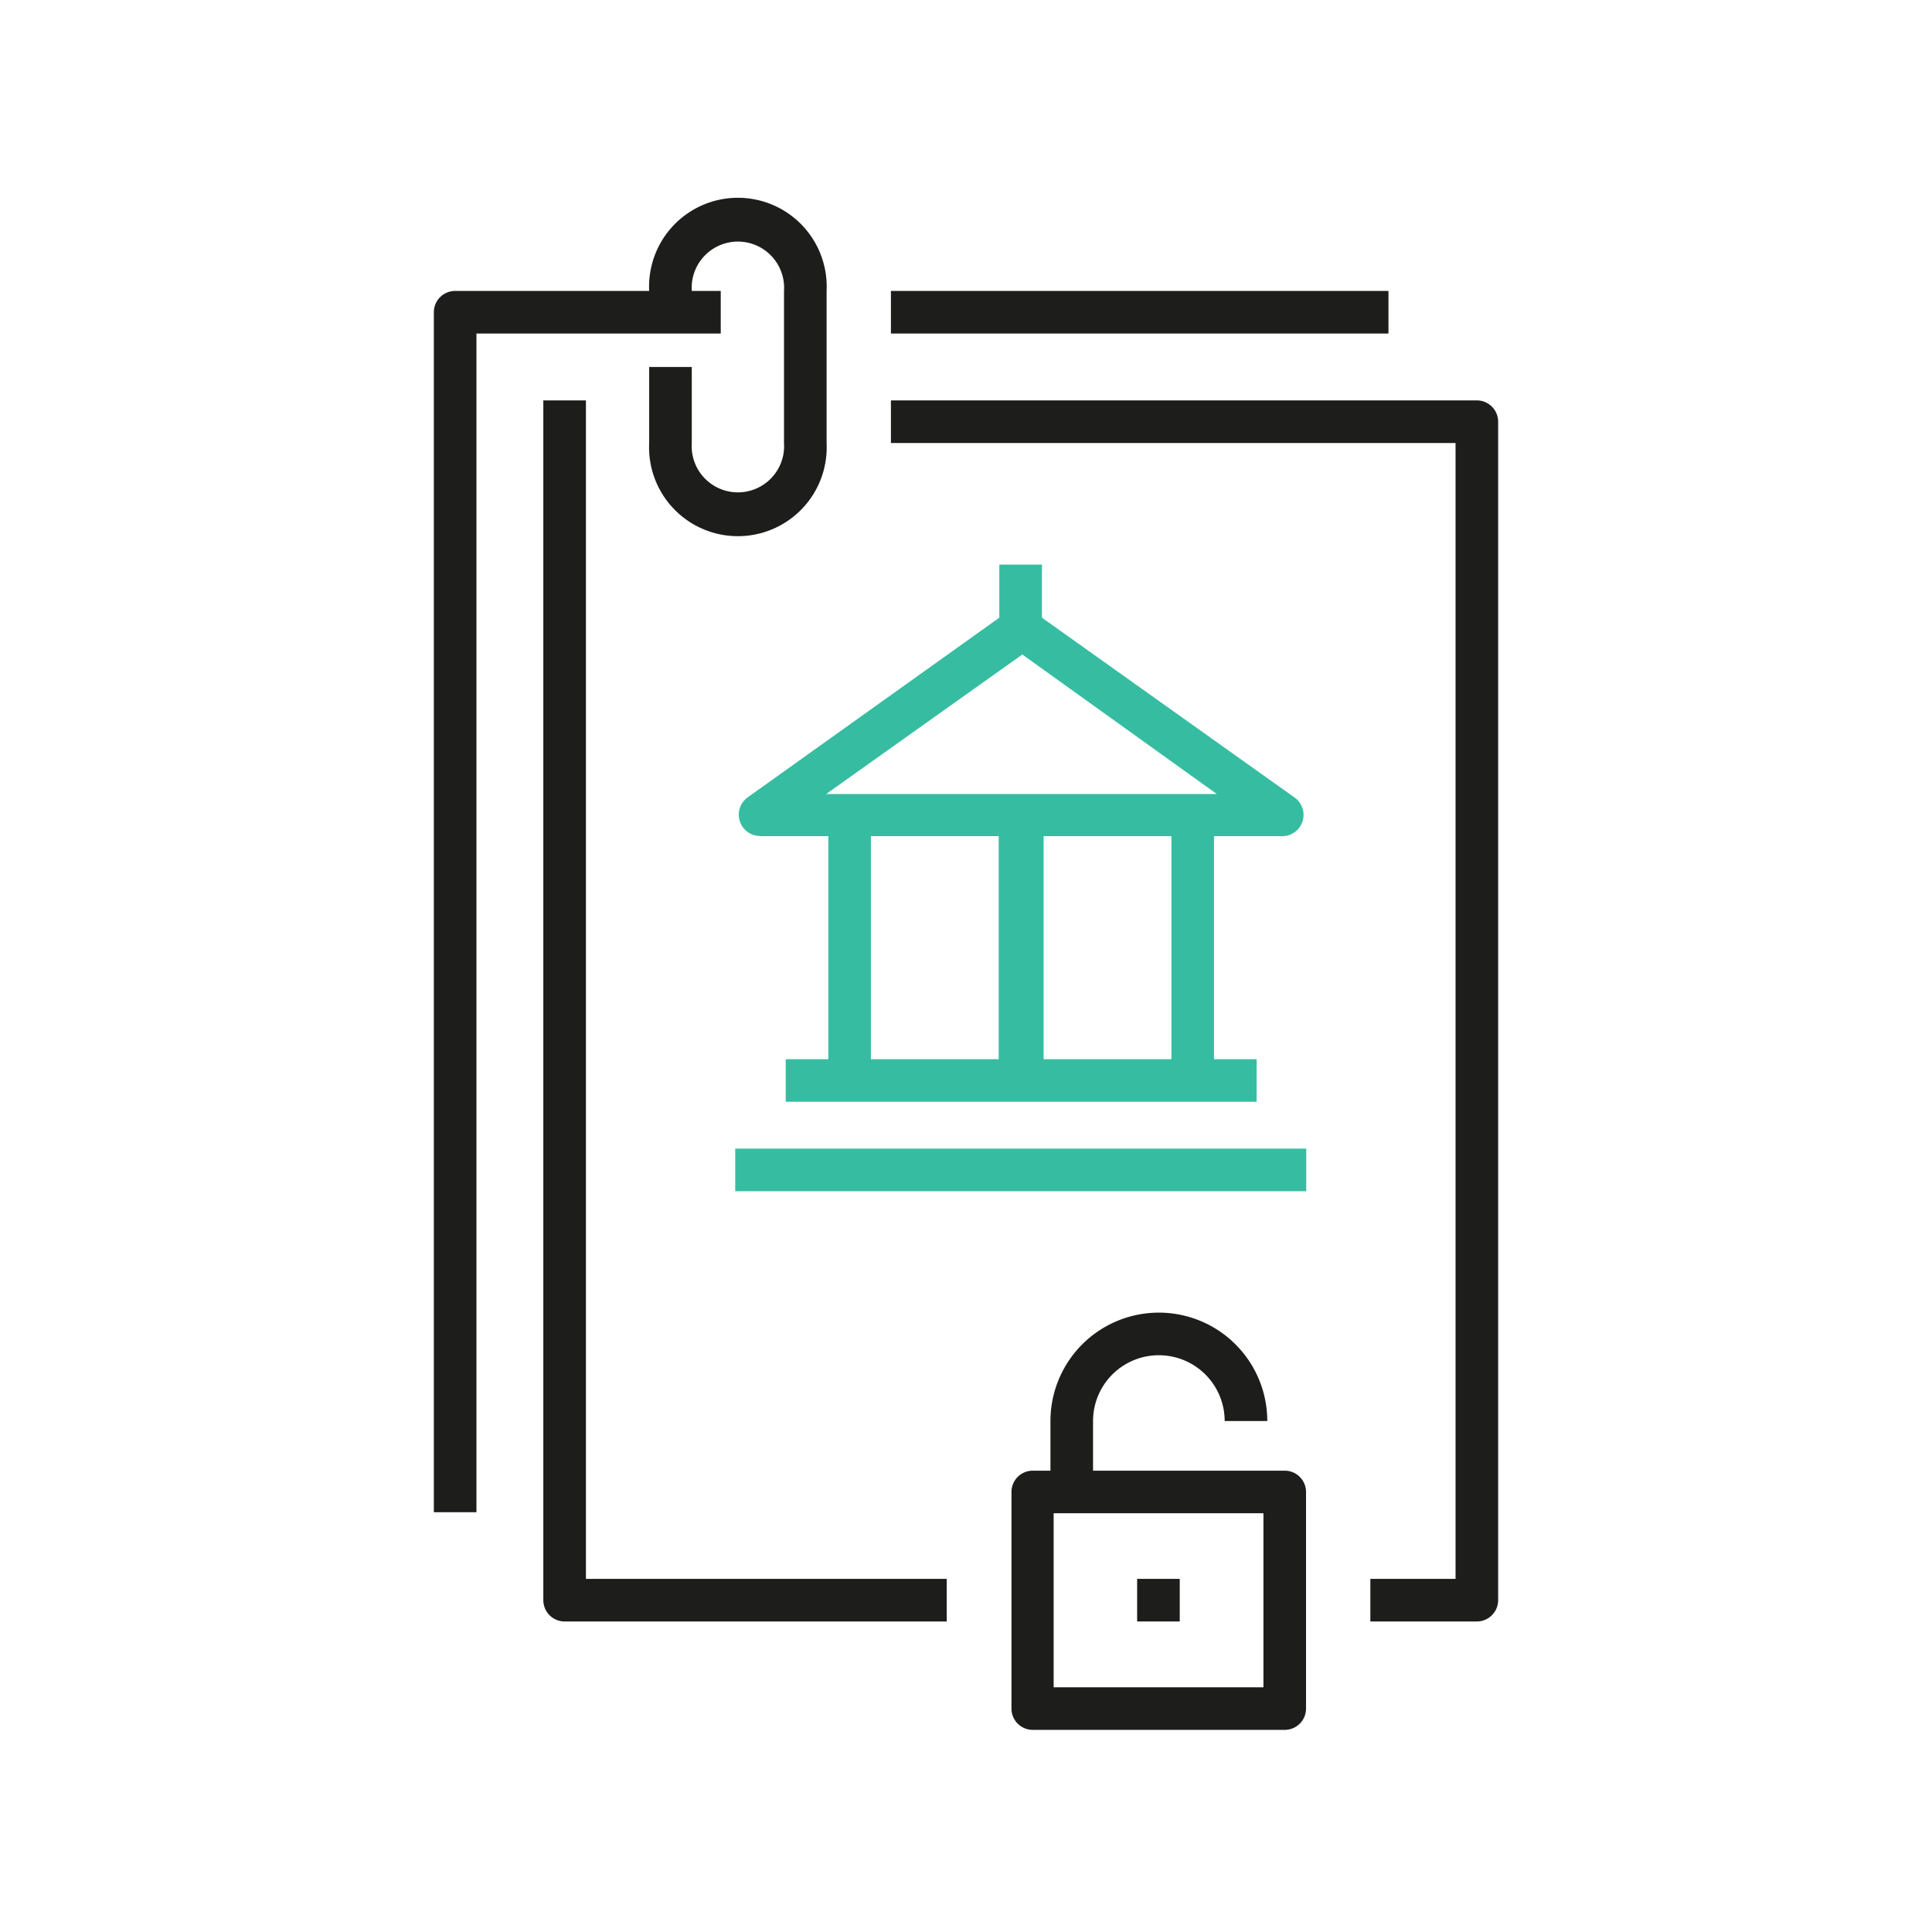
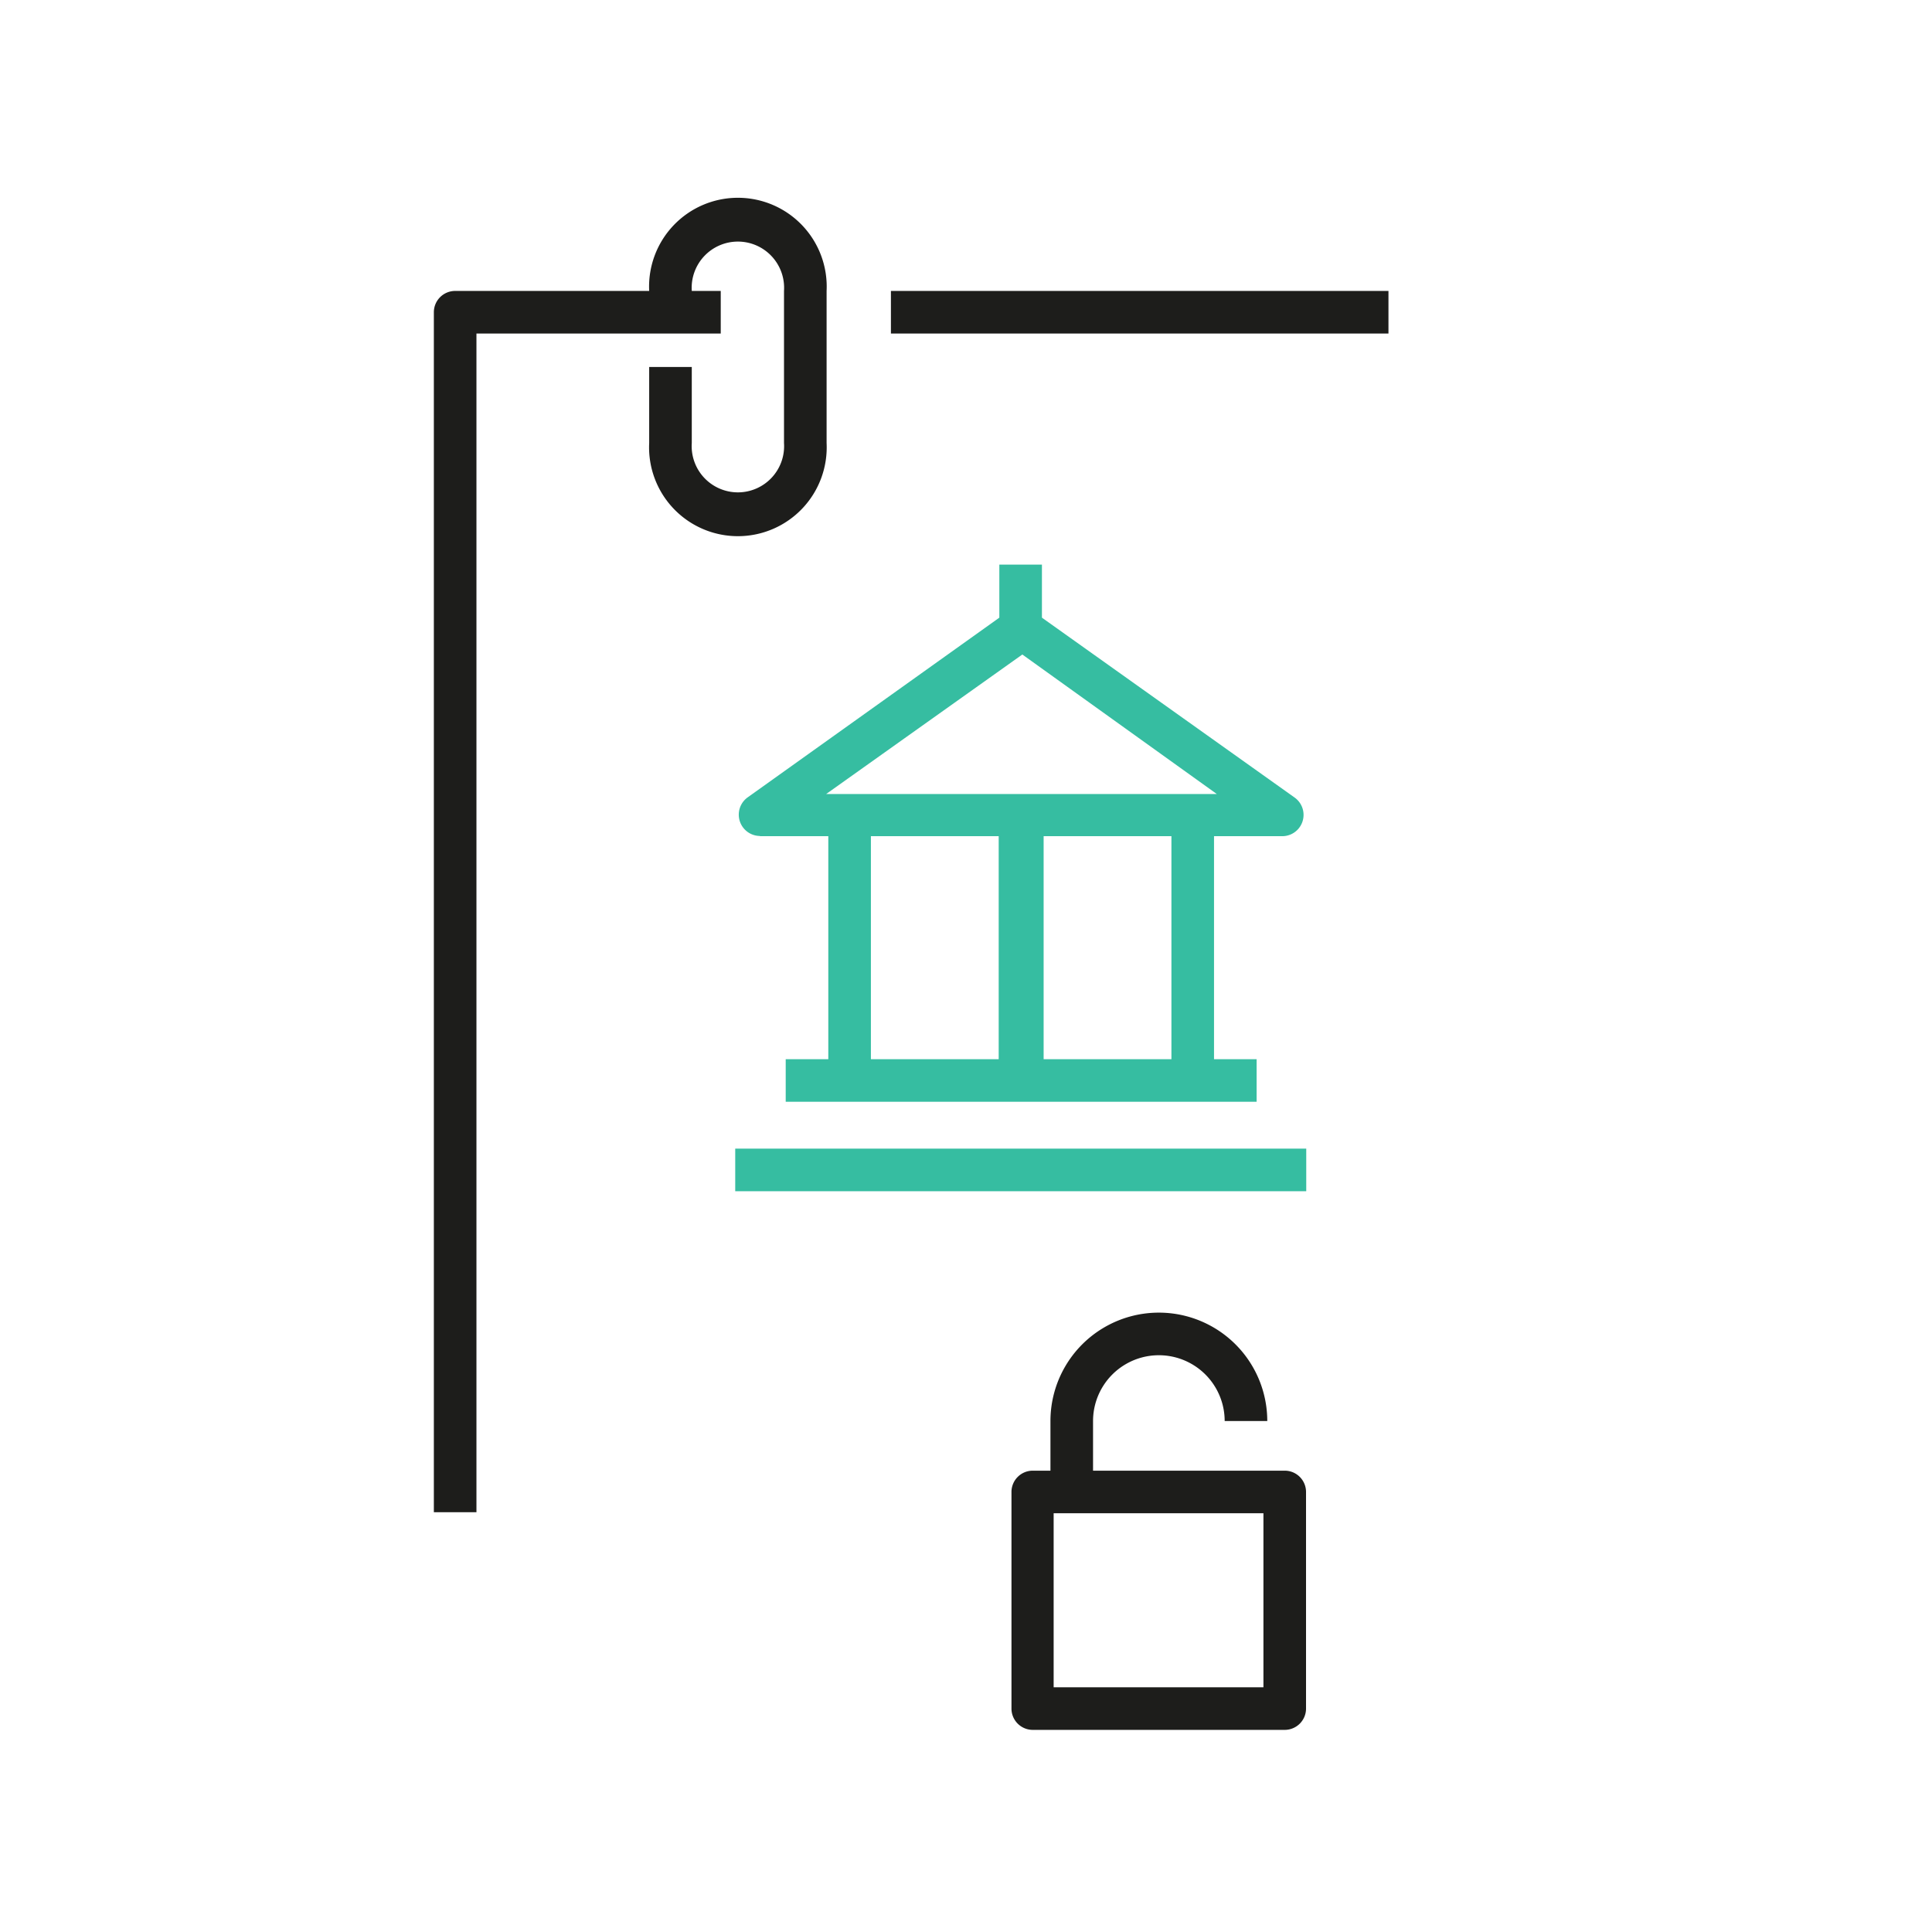
<svg xmlns="http://www.w3.org/2000/svg" viewBox="0 0 90.71 90.71">
  <defs>
    <style>.cls-1{fill:none;}.cls-2{fill:#36bda1;}.cls-3{fill:#1d1d1b;}</style>
  </defs>
  <title>Element 35</title>
  <g id="Ebene_2">
    <g id="Frames_unsichtbar_">
-       <rect class="cls-1" width="90.71" height="90.71" />
-     </g>
+       </g>
    <g id="Icons">
      <rect class="cls-2" x="34.52" y="53.93" width="26.81" height="2" />
      <path class="cls-2" d="M35.68,39.26h3.21V49.73h-2v2H59v-2H57V39.26h3.21a1,1,0,0,0,.58-1.81L48.92,29V26.51h-2V29L35.1,37.44a1,1,0,0,0,.58,1.81Zm5.21,0h6V49.73h-6ZM55,49.73h-6V39.26h6Zm-7-19,9.13,6.55H38.79Z" />
-       <path class="cls-3" d="M27.51,18.8h-2V75.13a1,1,0,0,0,1,1H44.45v-2H27.51Z" />
-       <path class="cls-3" d="M69.34,18.8H41.83v2H68.34V74.13h-4v2h5a1,1,0,0,0,1-1V19.8A1,1,0,0,0,69.34,18.8Z" />
      <path class="cls-3" d="M33.84,13.66H32.48a2.17,2.17,0,1,1,4.33,0V20.8a2.17,2.17,0,1,1-4.33,0V17.23h-2V20.8a4.17,4.17,0,1,0,8.33,0V13.66a4.17,4.17,0,1,0-8.33,0H21.37a1,1,0,0,0-1,1V71h2V15.66H33.84Z" />
      <rect class="cls-3" x="41.83" y="13.66" width="23.36" height="2" />
      <path class="cls-3" d="M60.32,69.05h-9V66.72a3.09,3.09,0,1,1,6.18,0h2a5.09,5.09,0,1,0-10.18,0v2.33h-.83a1,1,0,0,0-1,1V80.22a1,1,0,0,0,1,1H60.32a1,1,0,0,0,1-1V70.05A1,1,0,0,0,60.32,69.05Zm-1,10.17H49.47V71.05h9.85Z" />
-       <rect class="cls-3" x="53.39" y="74.13" width="2" height="2" />
    </g>
  </g>
</svg>